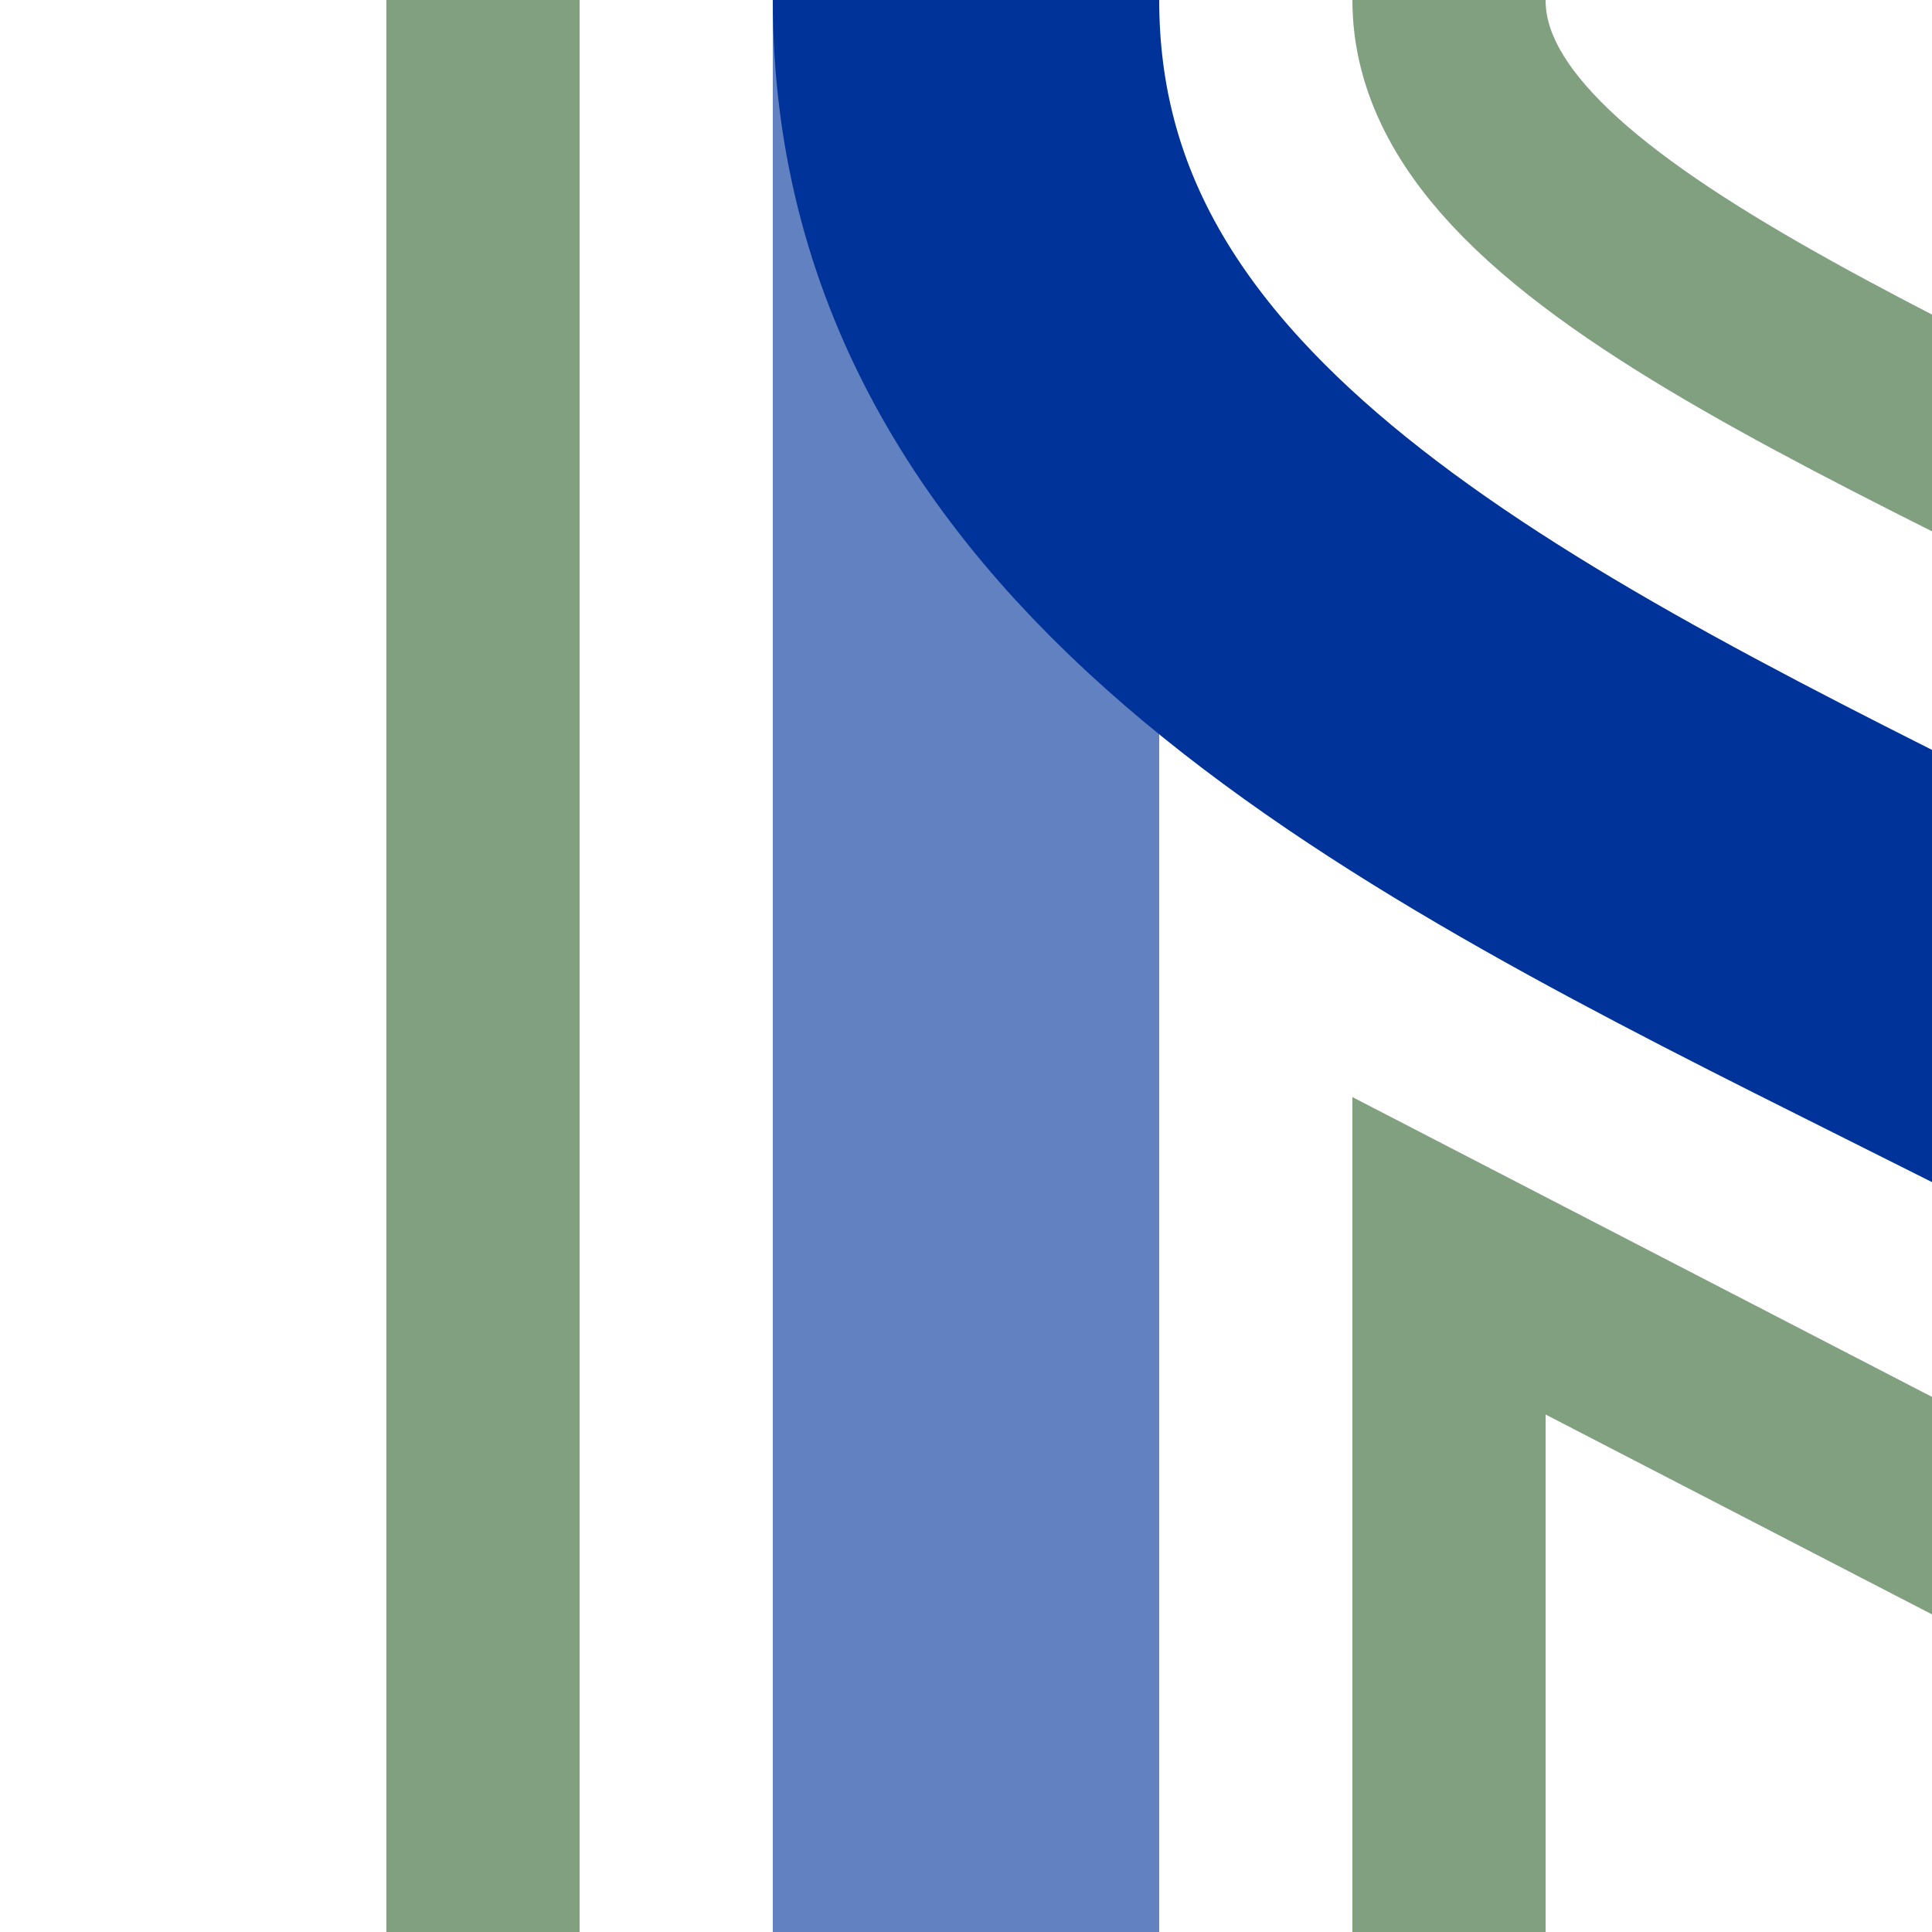
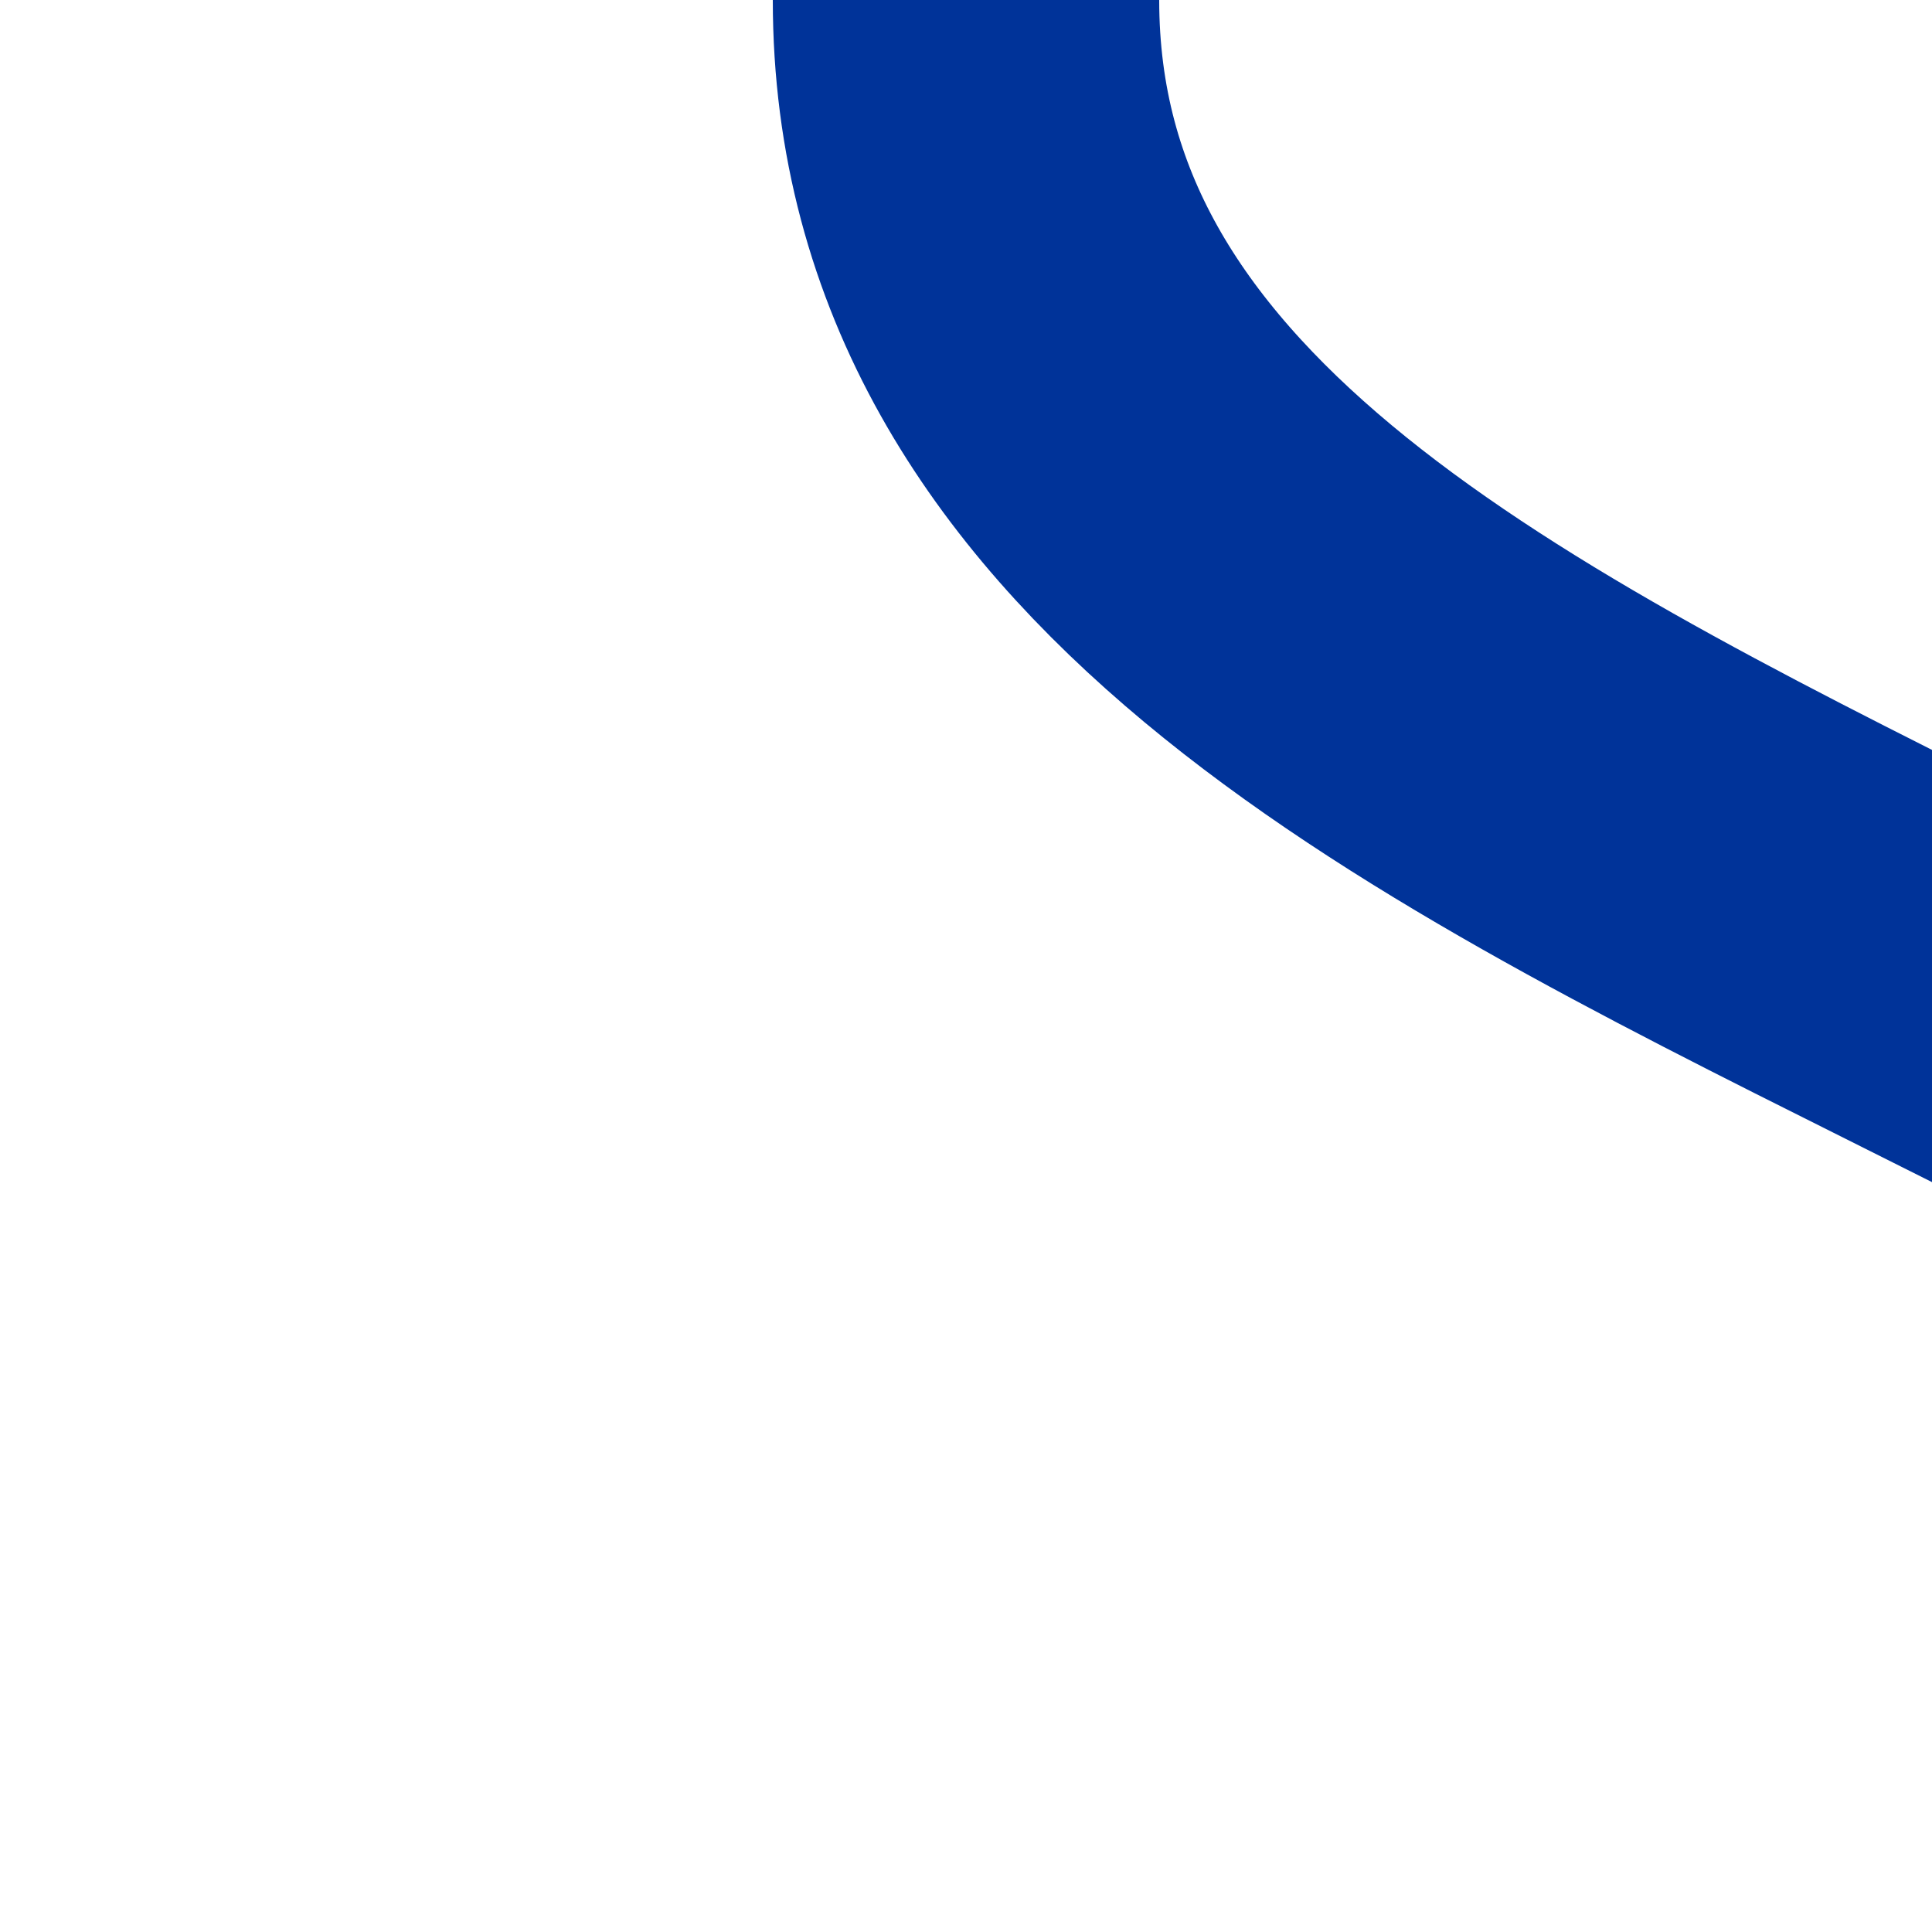
<svg xmlns="http://www.w3.org/2000/svg" width="500" height="500">
  <title>xhKRWgl</title>
  <g fill="none" stroke-width="100">
-     <path d="M 250,0 V 500" stroke="#6281C0" />
    <path d="M 250,0 C 250,250 750,250 750,500" stroke="#003399" />
-     <path d="M 125,500 V 0 m 250,0 c 0,125 500,170 500,500 m -500,0 V 325 l 145,75" stroke="#80A080" stroke-width="50" />
  </g>
</svg>